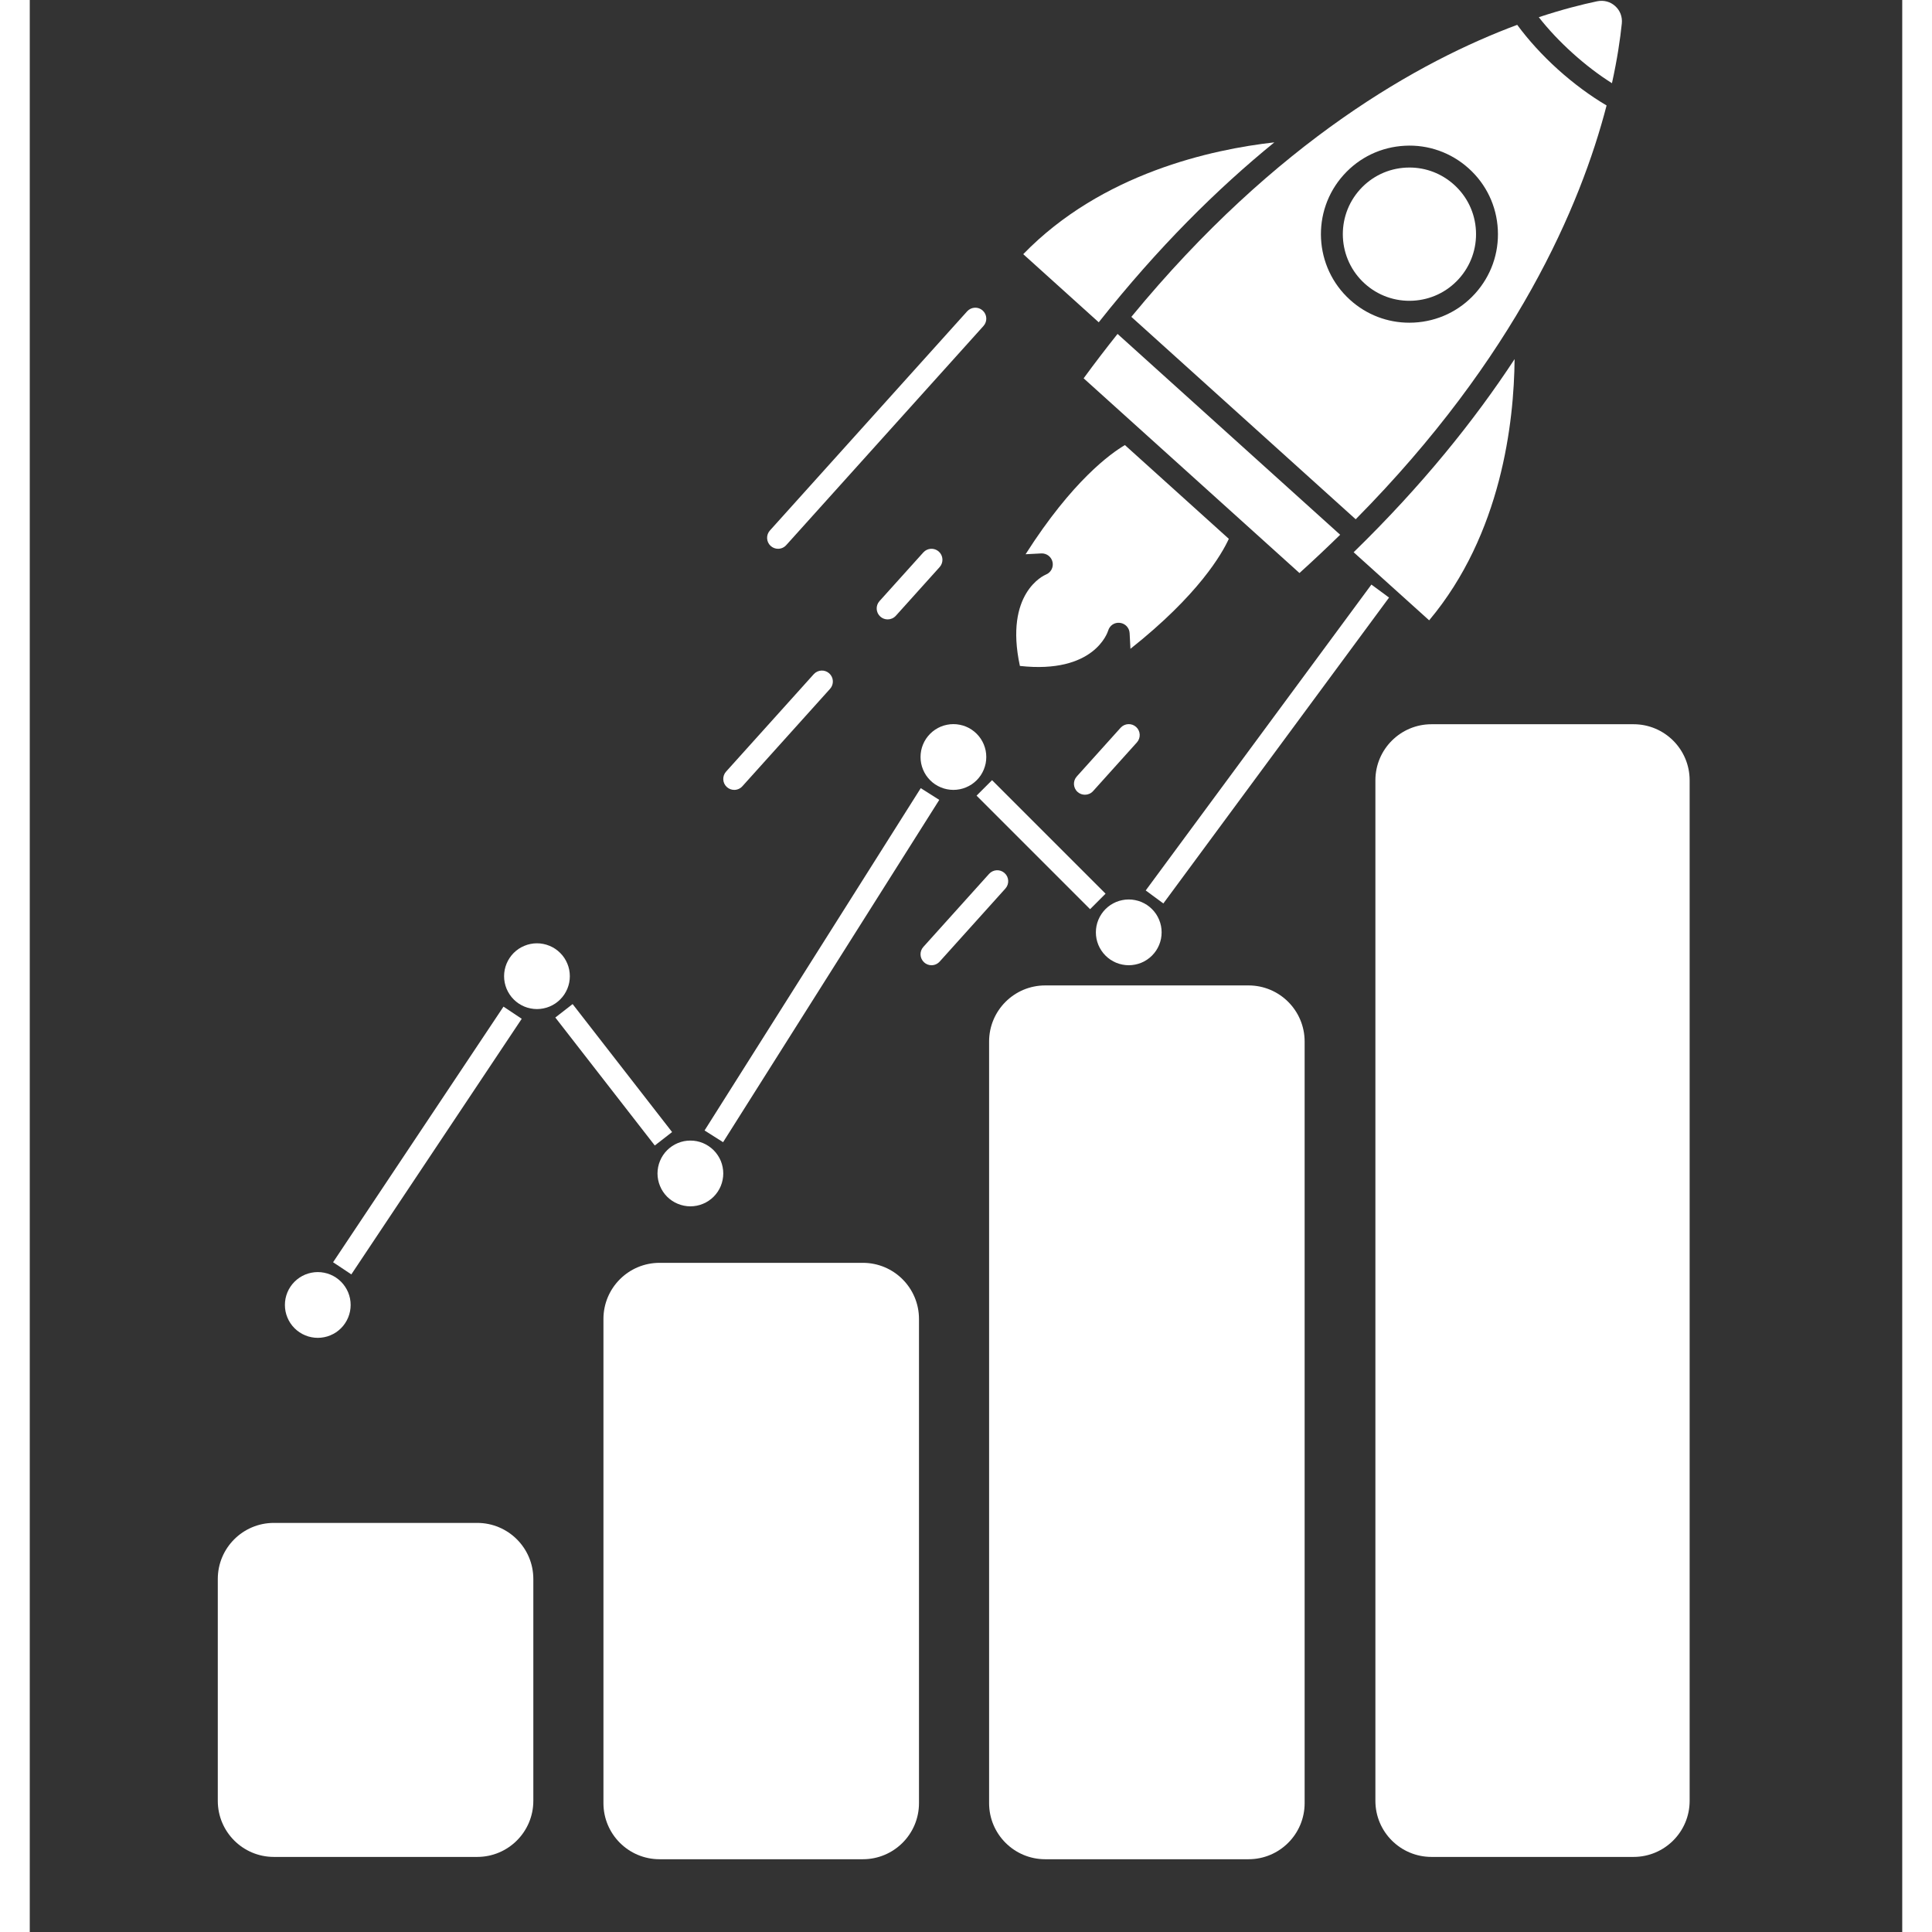
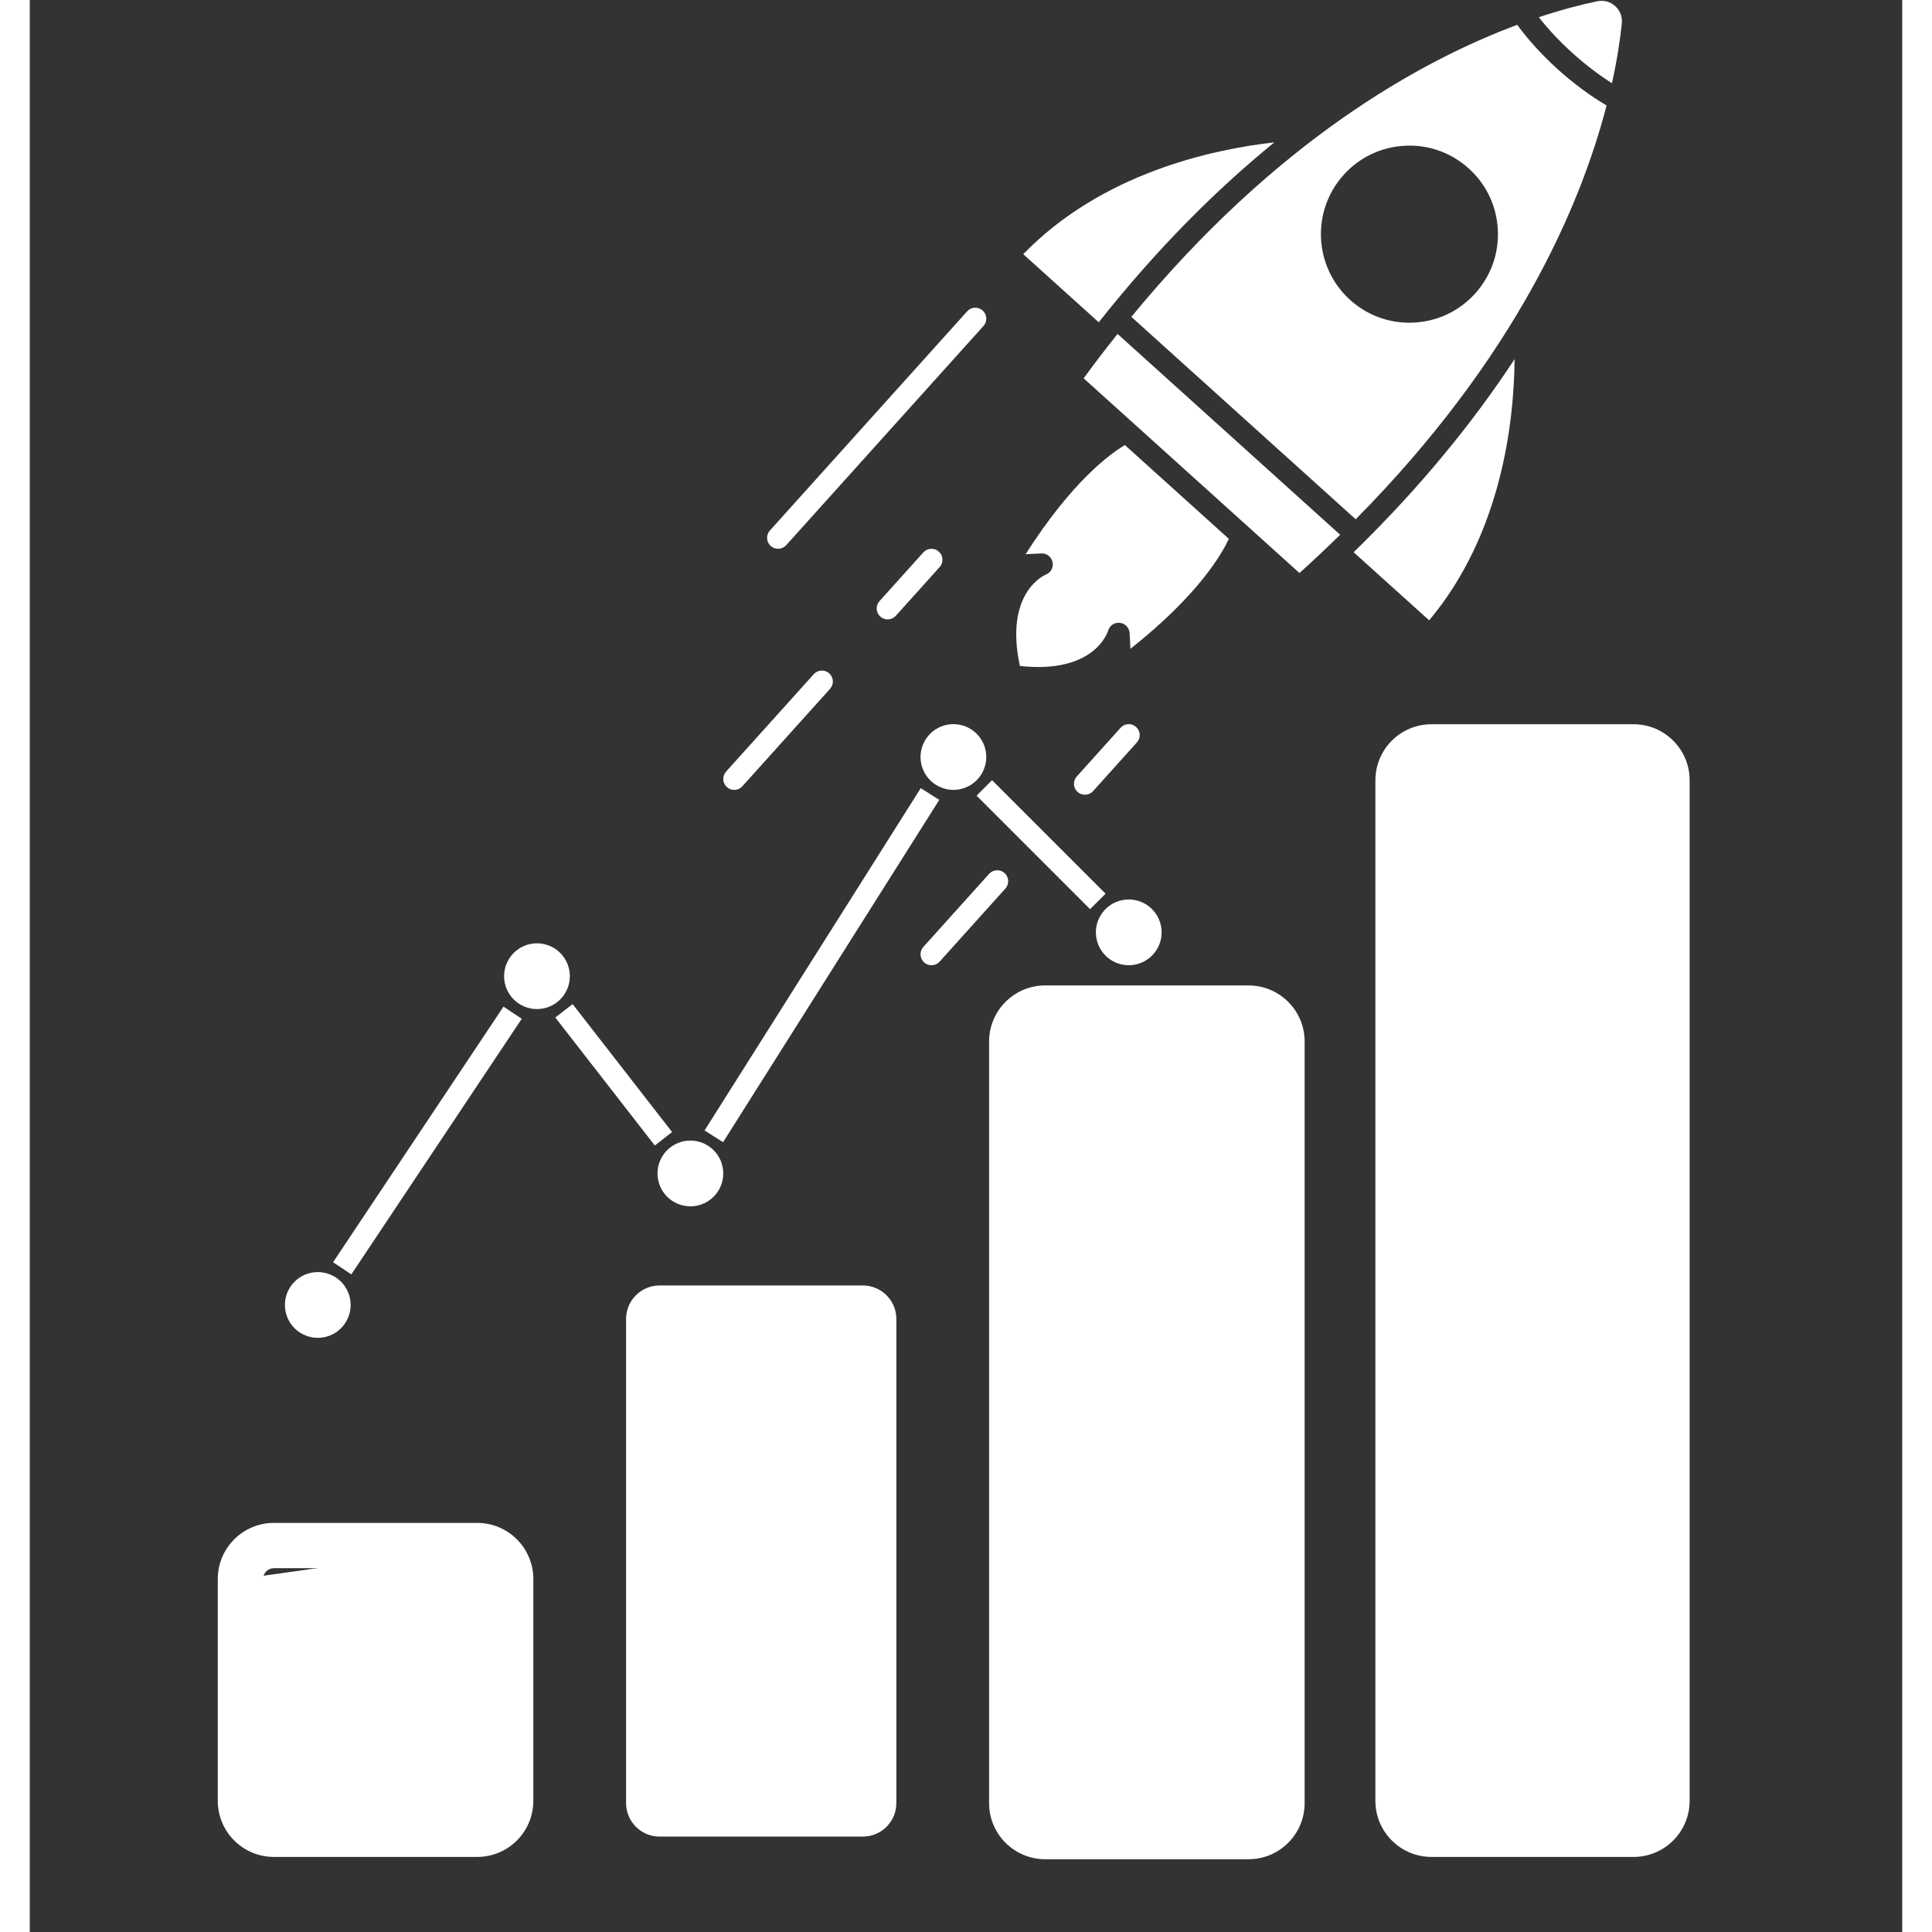
<svg xmlns="http://www.w3.org/2000/svg" width="331" viewBox="0 0 249.12 257.04" height="331" preserveAspectRatio="xMidYMid meet">
  <rect x="0" y="0" width="249.12" height="257.04" fill="#333333" stroke="none" />
  <defs>
    <clipPath id="80ad71f705">
      <path d="M 23 0 L 223 0 L 223 247.328 L 23 247.328 Z M 23 0 " />
    </clipPath>
    <clipPath id="f54fcffd4c">
      <path d="M 10.926 169 L 20 169 L 20 178 L 10.926 178 Z M 10.926 169 " />
    </clipPath>
    <clipPath id="58ededd816">
      <path d="M 156 96.391 L 198 96.391 L 198 247.328 L 156 247.328 Z M 156 96.391 " />
    </clipPath>
    <clipPath id="0cdbb2b341">
      <path d="M 104 131 L 147 131 L 147 247.328 L 104 247.328 Z M 104 131 " />
    </clipPath>
    <clipPath id="41228bca1d">
      <path d="M 53 168 L 96 168 L 96 247.328 L 53 247.328 Z M 53 168 " />
    </clipPath>
    <clipPath id="0f781ae0bf">
      <path d="M 2 202 L 44 202 L 44 247.328 L 2 247.328 Z M 2 202 " />
    </clipPath>
    <clipPath id="5250ce2bd0">
      <rect x="0" width="200" y="0" height="248" />
    </clipPath>
  </defs>
  <g id="34078fed22">
    <g clip-rule="nonzero" clip-path="url(#80ad71f705)">
      <g transform="matrix(1,0,0,1,23,-0)">
        <g clip-path="url(#5250ce2bd0)">
          <path style=" stroke:none;fill-rule:nonzero;fill:#ffffff;fill-opacity:1;" d="M 46.922 135.375 L 49.223 133.586 L 62.457 150.613 L 60.156 152.402 Z M 46.922 135.375 " />
          <path style=" stroke:none;fill-rule:nonzero;fill:#ffffff;fill-opacity:1;" d="M 66.777 150.402 L 95.539 104.859 L 98.004 106.418 L 69.242 151.961 Z M 66.777 150.402 " />
-           <path style=" stroke:none;fill-rule:nonzero;fill:#ffffff;fill-opacity:1;" d="M 125.469 118.469 L 155.496 77.773 L 157.844 79.504 L 127.816 120.199 Z M 125.469 118.469 " />
          <path style=" stroke:none;fill-rule:nonzero;fill:#ffffff;fill-opacity:1;" d="M 102.965 105.855 L 105.027 103.797 L 120.129 118.898 L 118.07 120.961 Z M 102.965 105.855 " />
          <path style=" stroke:none;fill-rule:nonzero;fill:#ffffff;fill-opacity:1;" d="M 17.355 167.934 L 40.027 133.926 L 42.453 135.543 L 19.781 169.551 Z M 17.355 167.934 " />
          <path style=" stroke:none;fill-rule:nonzero;fill:#ffffff;fill-opacity:1;" d="M 76.555 73.012 C 76.953 73.012 77.352 72.848 77.641 72.527 L 103.887 43.367 C 104.426 42.77 104.375 41.848 103.777 41.309 C 103.18 40.773 102.262 40.82 101.715 41.418 L 75.473 70.578 C 74.934 71.176 74.98 72.098 75.578 72.637 C 75.859 72.887 76.207 73.012 76.555 73.012 Z M 76.555 73.012 " />
          <path style=" stroke:none;fill-rule:nonzero;fill:#ffffff;fill-opacity:1;" d="M 70.723 105.09 C 71.121 105.09 71.52 104.926 71.809 104.605 L 83.473 91.645 C 84.012 91.047 83.965 90.125 83.363 89.586 C 82.766 89.051 81.852 89.098 81.305 89.695 L 69.641 102.656 C 69.102 103.254 69.148 104.176 69.746 104.715 C 70.027 104.965 70.375 105.09 70.723 105.09 Z M 70.723 105.09 " />
          <path style=" stroke:none;fill-rule:nonzero;fill:#ffffff;fill-opacity:1;" d="M 97.945 73.387 C 97.348 72.848 96.426 72.895 95.883 73.496 L 90.051 79.973 C 89.512 80.57 89.562 81.496 90.16 82.031 C 90.438 82.285 90.789 82.406 91.137 82.406 C 91.535 82.406 91.93 82.246 92.223 81.926 L 98.055 75.445 C 98.59 74.848 98.543 73.926 97.945 73.387 Z M 97.945 73.387 " />
          <path style=" stroke:none;fill-rule:nonzero;fill:#ffffff;fill-opacity:1;" d="M 104.633 116.262 L 95.883 125.984 C 95.344 126.582 95.395 127.504 95.996 128.043 C 96.27 128.293 96.621 128.418 96.969 128.418 C 97.367 128.418 97.762 128.254 98.055 127.934 L 106.801 118.215 C 107.34 117.617 107.293 116.691 106.691 116.156 C 106.098 115.617 105.176 115.664 104.633 116.262 Z M 104.633 116.262 " />
          <path style=" stroke:none;fill-rule:nonzero;fill:#ffffff;fill-opacity:1;" d="M 122.129 96.824 L 116.297 103.305 C 115.758 103.902 115.805 104.824 116.406 105.363 C 116.684 105.613 117.035 105.734 117.383 105.734 C 117.781 105.734 118.176 105.574 118.465 105.254 L 124.297 98.773 C 124.836 98.176 124.789 97.254 124.191 96.715 C 123.594 96.176 122.672 96.227 122.129 96.824 Z M 122.129 96.824 " />
          <path style=" stroke:none;fill-rule:nonzero;fill:#ffffff;fill-opacity:1;" d="M 187.93 0.809 C 187.281 0.223 186.426 -0.008 185.535 0.168 C 183.492 0.598 180.859 1.266 177.766 2.289 C 179.031 3.906 180.562 5.535 182.273 7.078 C 183.984 8.621 185.762 9.977 187.5 11.07 C 188.203 7.887 188.598 5.199 188.812 3.121 C 188.902 2.238 188.582 1.395 187.93 0.809 Z M 187.93 0.809 " />
          <g clip-rule="nonzero" clip-path="url(#f54fcffd4c)">
            <path style=" stroke:none;fill-rule:nonzero;fill:#ffffff;fill-opacity:1;" d="M 19.691 173.617 C 19.691 173.902 19.664 174.188 19.609 174.469 C 19.551 174.75 19.469 175.023 19.359 175.289 C 19.25 175.555 19.113 175.809 18.953 176.047 C 18.797 176.285 18.613 176.508 18.41 176.711 C 18.207 176.914 17.988 177.094 17.75 177.254 C 17.508 177.414 17.258 177.547 16.992 177.656 C 16.727 177.77 16.453 177.852 16.172 177.906 C 15.891 177.961 15.605 177.992 15.316 177.992 C 15.031 177.992 14.746 177.961 14.465 177.906 C 14.184 177.852 13.91 177.77 13.645 177.656 C 13.379 177.547 13.125 177.414 12.887 177.254 C 12.648 177.094 12.43 176.914 12.227 176.711 C 12.023 176.508 11.84 176.285 11.68 176.047 C 11.52 175.809 11.387 175.555 11.277 175.289 C 11.168 175.023 11.082 174.75 11.027 174.469 C 10.973 174.188 10.945 173.902 10.945 173.617 C 10.945 173.328 10.973 173.047 11.027 172.762 C 11.082 172.48 11.168 172.207 11.277 171.941 C 11.387 171.676 11.52 171.426 11.68 171.188 C 11.84 170.949 12.023 170.727 12.227 170.523 C 12.43 170.32 12.648 170.141 12.887 169.98 C 13.125 169.82 13.379 169.684 13.645 169.574 C 13.91 169.465 14.184 169.383 14.465 169.328 C 14.746 169.27 15.031 169.242 15.316 169.242 C 15.605 169.242 15.891 169.27 16.172 169.328 C 16.453 169.383 16.727 169.465 16.992 169.574 C 17.258 169.684 17.508 169.82 17.75 169.98 C 17.988 170.141 18.207 170.32 18.41 170.523 C 18.613 170.727 18.797 170.949 18.953 171.188 C 19.113 171.426 19.25 171.676 19.359 171.941 C 19.469 172.207 19.551 172.48 19.609 172.762 C 19.664 173.047 19.691 173.328 19.691 173.617 Z M 19.691 173.617 " />
          </g>
          <path style=" stroke:none;fill-rule:nonzero;fill:#ffffff;fill-opacity:1;" d="M 142.582 18.941 C 134.277 19.871 119.617 23.051 109.176 33.816 L 119.219 42.879 C 127.109 32.91 135.031 25.086 142.582 18.941 Z M 142.582 18.941 " />
          <path style=" stroke:none;fill-rule:nonzero;fill:#ffffff;fill-opacity:1;" d="M 131.57 63.285 L 145.926 76.238 C 147.816 74.531 149.609 72.836 151.34 71.145 L 121.723 44.426 C 120.215 46.32 118.711 48.277 117.211 50.332 Z M 131.57 63.285 " />
          <path style=" stroke:none;fill-rule:nonzero;fill:#ffffff;fill-opacity:1;" d="M 120.473 83.902 C 120.676 83.223 121.301 82.777 122.047 82.867 C 122.75 82.953 123.289 83.523 123.328 84.23 L 123.438 86.32 C 132.535 79.113 135.629 73.652 136.527 71.688 L 122.703 59.215 C 120.848 60.301 115.73 63.938 109.488 73.738 L 111.578 73.629 C 112.281 73.594 112.926 74.078 113.074 74.777 C 113.227 75.477 112.848 76.184 112.184 76.445 C 111.961 76.535 106.633 78.887 108.73 88.598 C 118.605 89.688 120.398 84.145 120.473 83.902 Z M 120.473 83.902 " />
          <path style=" stroke:none;fill-rule:nonzero;fill:#ffffff;fill-opacity:1;" d="M 48.852 129.875 C 48.852 130.164 48.824 130.445 48.77 130.73 C 48.715 131.012 48.629 131.285 48.52 131.551 C 48.41 131.816 48.273 132.066 48.117 132.305 C 47.957 132.543 47.773 132.766 47.57 132.969 C 47.367 133.172 47.148 133.352 46.91 133.512 C 46.672 133.672 46.418 133.805 46.152 133.918 C 45.887 134.027 45.613 134.109 45.332 134.164 C 45.051 134.223 44.766 134.25 44.48 134.25 C 44.191 134.25 43.906 134.223 43.625 134.164 C 43.344 134.109 43.07 134.027 42.805 133.918 C 42.539 133.805 42.289 133.672 42.047 133.512 C 41.809 133.352 41.59 133.172 41.387 132.969 C 41.184 132.766 41 132.543 40.844 132.305 C 40.684 132.066 40.547 131.816 40.438 131.551 C 40.328 131.285 40.246 131.012 40.188 130.73 C 40.133 130.445 40.105 130.164 40.105 129.875 C 40.105 129.59 40.133 129.305 40.188 129.023 C 40.246 128.742 40.328 128.465 40.438 128.203 C 40.547 127.938 40.684 127.684 40.844 127.445 C 41 127.207 41.184 126.984 41.387 126.781 C 41.59 126.578 41.809 126.398 42.047 126.238 C 42.289 126.078 42.539 125.945 42.805 125.836 C 43.07 125.723 43.344 125.641 43.625 125.586 C 43.906 125.527 44.191 125.5 44.48 125.5 C 44.766 125.5 45.051 125.527 45.332 125.586 C 45.613 125.641 45.887 125.723 46.152 125.836 C 46.418 125.945 46.672 126.078 46.91 126.238 C 47.148 126.398 47.367 126.578 47.57 126.781 C 47.773 126.984 47.957 127.207 48.117 127.445 C 48.273 127.684 48.41 127.938 48.52 128.203 C 48.629 128.465 48.715 128.742 48.77 129.023 C 48.824 129.305 48.852 129.59 48.852 129.875 Z M 48.852 129.875 " />
          <path style=" stroke:none;fill-rule:nonzero;fill:#ffffff;fill-opacity:1;" d="M 174.895 3.305 C 162.047 8.086 142.844 18.703 123.559 42.156 L 153.406 69.086 C 174.754 47.496 183.348 27.301 186.785 14.031 C 184.641 12.766 182.426 11.141 180.32 9.246 C 178.211 7.344 176.371 5.309 174.895 3.305 Z M 169.301 39.047 C 167.195 41.383 164.301 42.758 161.16 42.918 C 160.953 42.93 160.742 42.934 160.539 42.934 C 157.621 42.934 154.844 41.871 152.664 39.902 C 147.84 35.551 147.457 28.086 151.809 23.262 C 153.914 20.926 156.805 19.551 159.949 19.391 C 163.062 19.219 166.109 20.301 168.445 22.41 C 170.781 24.516 172.156 27.406 172.316 30.547 C 172.48 33.691 171.41 36.707 169.301 39.047 Z M 169.301 39.047 " />
          <path style=" stroke:none;fill-rule:nonzero;fill:#ffffff;fill-opacity:1;" d="M 69.266 156.121 C 69.266 156.406 69.238 156.691 69.18 156.973 C 69.125 157.254 69.043 157.527 68.934 157.793 C 68.824 158.059 68.688 158.312 68.527 158.551 C 68.367 158.789 68.188 159.012 67.984 159.215 C 67.781 159.418 67.559 159.598 67.32 159.758 C 67.082 159.918 66.832 160.051 66.566 160.16 C 66.301 160.27 66.027 160.355 65.746 160.41 C 65.465 160.465 65.18 160.496 64.891 160.496 C 64.605 160.496 64.32 160.465 64.039 160.41 C 63.758 160.355 63.484 160.27 63.219 160.16 C 62.953 160.051 62.699 159.918 62.461 159.758 C 62.223 159.598 62 159.418 61.797 159.215 C 61.594 159.012 61.414 158.789 61.254 158.551 C 61.094 158.312 60.961 158.059 60.852 157.793 C 60.742 157.527 60.656 157.254 60.602 156.973 C 60.547 156.691 60.516 156.406 60.516 156.121 C 60.516 155.832 60.547 155.547 60.602 155.266 C 60.656 154.984 60.742 154.711 60.852 154.445 C 60.961 154.18 61.094 153.93 61.254 153.691 C 61.414 153.449 61.594 153.23 61.797 153.027 C 62 152.824 62.223 152.645 62.461 152.484 C 62.699 152.324 62.953 152.188 63.219 152.078 C 63.484 151.969 63.758 151.887 64.039 151.828 C 64.32 151.773 64.605 151.746 64.891 151.746 C 65.18 151.746 65.465 151.773 65.746 151.828 C 66.027 151.887 66.301 151.969 66.566 152.078 C 66.832 152.188 67.082 152.324 67.32 152.484 C 67.559 152.645 67.781 152.824 67.984 153.027 C 68.188 153.23 68.367 153.449 68.527 153.691 C 68.688 153.93 68.824 154.18 68.934 154.445 C 69.043 154.711 69.125 154.984 69.18 155.266 C 69.238 155.547 69.266 155.832 69.266 156.121 Z M 69.266 156.121 " />
          <path style=" stroke:none;fill-rule:nonzero;fill:#ffffff;fill-opacity:1;" d="M 104.258 100.715 C 104.258 101 104.23 101.285 104.176 101.566 C 104.117 101.848 104.035 102.121 103.926 102.387 C 103.816 102.652 103.68 102.906 103.523 103.145 C 103.363 103.383 103.18 103.605 102.977 103.809 C 102.773 104.012 102.555 104.191 102.316 104.352 C 102.074 104.512 101.824 104.645 101.559 104.754 C 101.293 104.867 101.02 104.949 100.738 105.004 C 100.457 105.059 100.172 105.09 99.883 105.09 C 99.598 105.09 99.312 105.059 99.031 105.004 C 98.75 104.949 98.477 104.867 98.211 104.754 C 97.945 104.645 97.691 104.512 97.453 104.352 C 97.215 104.191 96.996 104.012 96.793 103.809 C 96.59 103.605 96.406 103.383 96.246 103.145 C 96.09 102.906 95.953 102.652 95.844 102.387 C 95.734 102.121 95.652 101.848 95.594 101.566 C 95.539 101.285 95.512 101 95.512 100.715 C 95.512 100.426 95.539 100.145 95.594 99.859 C 95.652 99.578 95.734 99.305 95.844 99.039 C 95.953 98.773 96.09 98.523 96.246 98.285 C 96.406 98.047 96.59 97.824 96.793 97.621 C 96.996 97.418 97.215 97.238 97.453 97.078 C 97.691 96.918 97.945 96.781 98.211 96.672 C 98.477 96.562 98.75 96.48 99.031 96.426 C 99.312 96.367 99.598 96.34 99.883 96.34 C 100.172 96.34 100.457 96.367 100.738 96.426 C 101.02 96.48 101.293 96.562 101.559 96.672 C 101.824 96.781 102.074 96.918 102.316 97.078 C 102.555 97.238 102.773 97.418 102.977 97.621 C 103.18 97.824 103.363 98.047 103.523 98.285 C 103.68 98.523 103.816 98.773 103.926 99.039 C 104.035 99.305 104.117 99.578 104.176 99.859 C 104.23 100.145 104.258 100.426 104.258 100.715 Z M 104.258 100.715 " />
          <path style=" stroke:none;fill-rule:nonzero;fill:#ffffff;fill-opacity:1;" d="M 163.18 82.531 C 172.816 71.043 174.473 56.133 174.547 47.777 C 169.207 55.918 162.238 64.602 153.133 73.473 Z M 163.18 82.531 " />
          <path style=" stroke:none;fill-rule:nonzero;fill:#ffffff;fill-opacity:1;" d="M 127.586 124.043 C 127.586 124.332 127.559 124.613 127.504 124.895 C 127.449 125.18 127.363 125.453 127.254 125.719 C 127.145 125.98 127.012 126.234 126.852 126.473 C 126.691 126.711 126.508 126.934 126.305 127.137 C 126.102 127.34 125.883 127.52 125.645 127.68 C 125.406 127.84 125.152 127.973 124.887 128.086 C 124.621 128.195 124.348 128.277 124.066 128.332 C 123.785 128.391 123.5 128.418 123.215 128.418 C 122.926 128.418 122.641 128.391 122.359 128.332 C 122.078 128.277 121.805 128.195 121.539 128.086 C 121.273 127.973 121.023 127.84 120.781 127.68 C 120.543 127.52 120.324 127.34 120.121 127.137 C 119.918 126.934 119.734 126.711 119.578 126.473 C 119.418 126.234 119.281 125.98 119.172 125.719 C 119.062 125.453 118.98 125.18 118.922 124.895 C 118.867 124.613 118.84 124.332 118.84 124.043 C 118.84 123.758 118.867 123.473 118.922 123.191 C 118.98 122.906 119.062 122.633 119.172 122.371 C 119.281 122.105 119.418 121.852 119.578 121.613 C 119.734 121.375 119.918 121.152 120.121 120.949 C 120.324 120.746 120.543 120.566 120.781 120.406 C 121.023 120.246 121.273 120.113 121.539 120 C 121.805 119.891 122.078 119.809 122.359 119.754 C 122.641 119.695 122.926 119.668 123.215 119.668 C 123.5 119.668 123.785 119.695 124.066 119.754 C 124.348 119.809 124.621 119.891 124.887 120 C 125.152 120.113 125.406 120.246 125.645 120.406 C 125.883 120.566 126.102 120.746 126.305 120.949 C 126.508 121.152 126.691 121.375 126.852 121.613 C 127.012 121.852 127.145 122.105 127.254 122.371 C 127.363 122.633 127.449 122.906 127.504 123.191 C 127.559 123.473 127.586 123.758 127.586 124.043 Z M 127.586 124.043 " />
-           <path style=" stroke:none;fill-rule:nonzero;fill:#ffffff;fill-opacity:1;" d="M 160.562 22.289 C 160.406 22.289 160.254 22.293 160.098 22.301 C 157.734 22.422 155.559 23.457 153.973 25.215 C 150.699 28.848 150.988 34.461 154.617 37.738 C 156.371 39.324 158.652 40.129 161.008 40.008 C 163.375 39.887 165.551 38.852 167.137 37.094 C 168.719 35.336 169.527 33.062 169.406 30.699 C 169.285 28.332 168.25 26.16 166.492 24.574 C 164.848 23.094 162.762 22.289 160.562 22.289 Z M 160.562 22.289 " />
          <path style=" stroke:none;fill-rule:nonzero;fill:#ffffff;fill-opacity:1;" d="M 163.492 244.039 C 161.035 244.039 159.039 242.043 159.039 239.59 L 159.039 103.816 C 159.039 101.363 161.035 99.367 163.492 99.367 L 190.375 99.367 C 192.828 99.367 194.824 101.363 194.824 103.816 L 194.824 239.59 C 194.824 242.043 192.828 244.039 190.375 244.039 Z M 163.492 244.039 " />
          <g clip-rule="nonzero" clip-path="url(#58ededd816)">
            <path style=" stroke:none;fill-rule:nonzero;fill:#ffffff;fill-opacity:1;" d="M 190.375 102.379 C 191.164 102.379 191.812 103.023 191.812 103.816 L 191.812 239.59 C 191.812 240.383 191.168 241.027 190.375 241.027 L 163.492 241.027 C 162.699 241.027 162.055 240.383 162.055 239.59 L 162.055 103.816 C 162.055 103.027 162.699 102.379 163.492 102.379 L 190.375 102.379 M 190.375 96.355 L 163.492 96.355 C 159.371 96.355 156.027 99.695 156.027 103.816 L 156.027 239.59 C 156.027 243.711 159.367 247.051 163.492 247.051 L 190.375 247.051 C 194.496 247.051 197.836 243.711 197.836 239.59 L 197.836 103.816 C 197.836 99.695 194.496 96.355 190.375 96.355 Z M 190.375 96.355 " />
          </g>
          <path style=" stroke:none;fill-rule:nonzero;fill:#ffffff;fill-opacity:1;" d="M 112.098 244.348 C 109.641 244.348 107.645 242.352 107.645 239.895 L 107.645 138.57 C 107.645 136.117 109.641 134.117 112.098 134.117 L 139.148 134.117 C 141.605 134.117 143.602 136.117 143.602 138.57 L 143.602 239.895 C 143.602 242.352 141.605 244.348 139.148 244.348 Z M 112.098 244.348 " />
          <g clip-rule="nonzero" clip-path="url(#0cdbb2b341)">
            <path style=" stroke:none;fill-rule:nonzero;fill:#ffffff;fill-opacity:1;" d="M 139.148 137.133 C 139.941 137.133 140.586 137.777 140.586 138.57 L 140.586 239.895 C 140.586 240.688 139.941 241.336 139.148 241.336 L 112.098 241.336 C 111.305 241.336 110.656 240.691 110.656 239.895 L 110.656 138.57 C 110.656 137.777 111.301 137.133 112.098 137.133 L 139.148 137.133 M 139.148 131.105 L 112.098 131.105 C 107.973 131.105 104.633 134.449 104.633 138.57 L 104.633 239.895 C 104.633 244.016 107.973 247.359 112.098 247.359 L 139.148 247.359 C 143.27 247.359 146.613 244.02 146.613 239.895 L 146.613 138.57 C 146.613 134.449 143.273 131.105 139.148 131.105 Z M 139.148 131.105 " />
          </g>
          <path style=" stroke:none;fill-rule:nonzero;fill:#ffffff;fill-opacity:1;" d="M 60.789 244.348 C 58.332 244.348 56.336 242.352 56.336 239.895 L 56.336 175.477 C 56.336 173.02 58.332 171.023 60.789 171.023 L 87.84 171.023 C 90.293 171.023 92.293 173.02 92.293 175.477 L 92.293 239.895 C 92.293 242.352 90.297 244.348 87.84 244.348 Z M 60.789 244.348 " />
          <g clip-rule="nonzero" clip-path="url(#41228bca1d)">
-             <path style=" stroke:none;fill-rule:nonzero;fill:#ffffff;fill-opacity:1;" d="M 87.84 174.039 C 88.633 174.039 89.281 174.684 89.281 175.477 L 89.281 239.895 C 89.281 240.688 88.637 241.336 87.84 241.336 L 60.789 241.336 C 59.996 241.336 59.348 240.691 59.348 239.895 L 59.348 175.477 C 59.348 174.684 59.992 174.039 60.789 174.039 L 87.84 174.039 M 87.84 168.012 L 60.789 168.012 C 56.668 168.012 53.324 171.355 53.324 175.477 L 53.324 239.895 C 53.324 244.016 56.664 247.359 60.789 247.359 L 87.84 247.359 C 91.961 247.359 95.305 244.02 95.305 239.895 L 95.305 175.477 C 95.305 171.355 91.961 168.012 87.84 168.012 Z M 87.84 168.012 " />
-           </g>
-           <path style=" stroke:none;fill-rule:nonzero;fill:#ffffff;fill-opacity:1;" d="M 9.48 244.039 C 7.023 244.039 5.027 242.043 5.027 239.59 L 5.027 210.074 C 5.027 207.621 7.023 205.625 9.48 205.625 L 36.531 205.625 C 38.988 205.625 40.984 207.621 40.984 210.074 L 40.984 239.59 C 40.984 242.043 38.988 244.039 36.531 244.039 Z M 9.48 244.039 " />
+             </g>
+           <path style=" stroke:none;fill-rule:nonzero;fill:#ffffff;fill-opacity:1;" d="M 9.48 244.039 C 7.023 244.039 5.027 242.043 5.027 239.59 L 5.027 210.074 L 36.531 205.625 C 38.988 205.625 40.984 207.621 40.984 210.074 L 40.984 239.59 C 40.984 242.043 38.988 244.039 36.531 244.039 Z M 9.48 244.039 " />
          <g clip-rule="nonzero" clip-path="url(#0f781ae0bf)">
            <path style=" stroke:none;fill-rule:nonzero;fill:#ffffff;fill-opacity:1;" d="M 36.531 208.637 C 37.324 208.637 37.969 209.281 37.969 210.074 L 37.969 239.59 C 37.969 240.383 37.324 241.027 36.531 241.027 L 9.477 241.027 C 8.684 241.027 8.039 240.383 8.039 239.59 L 8.039 210.074 C 8.039 209.281 8.684 208.637 9.477 208.637 L 36.531 208.637 M 36.531 202.613 L 9.477 202.613 C 5.355 202.613 2.016 205.953 2.016 210.074 L 2.016 239.59 C 2.016 243.711 5.355 247.051 9.477 247.051 L 36.531 247.051 C 40.652 247.051 43.996 243.711 43.996 239.59 L 43.996 210.074 C 43.996 205.953 40.652 202.613 36.531 202.613 Z M 36.531 202.613 " />
          </g>
        </g>
      </g>
    </g>
  </g>
</svg>